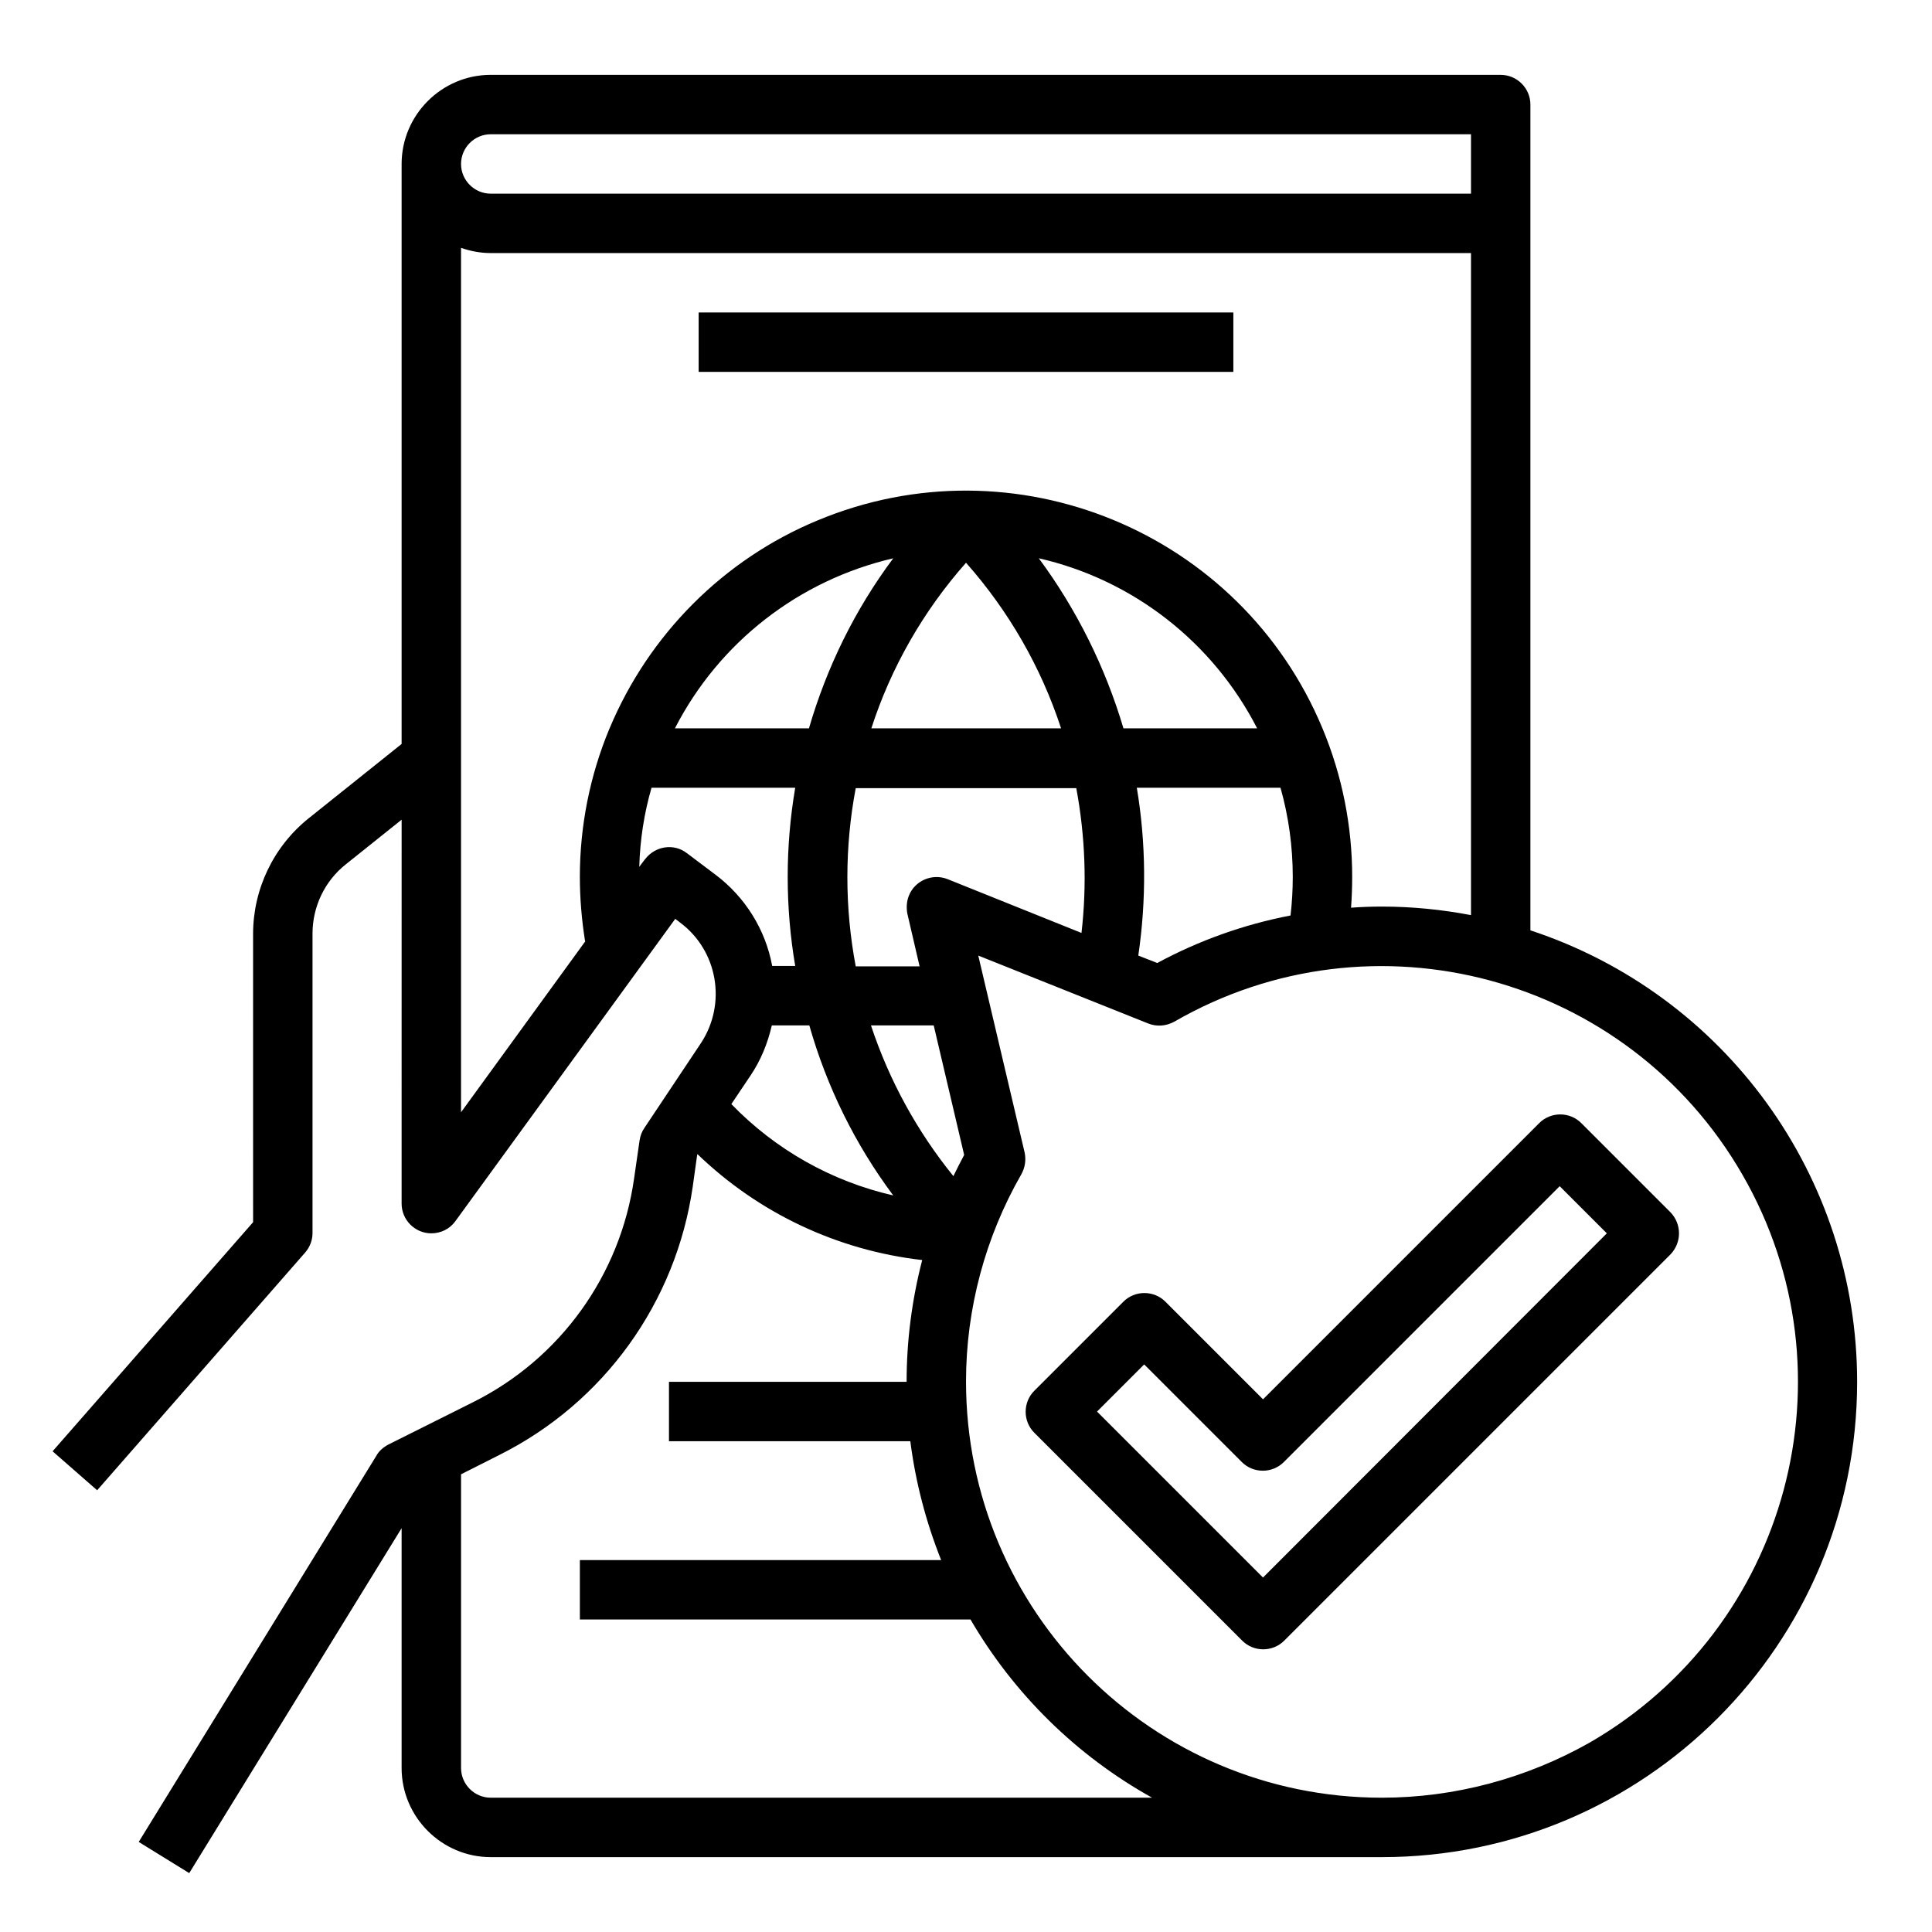
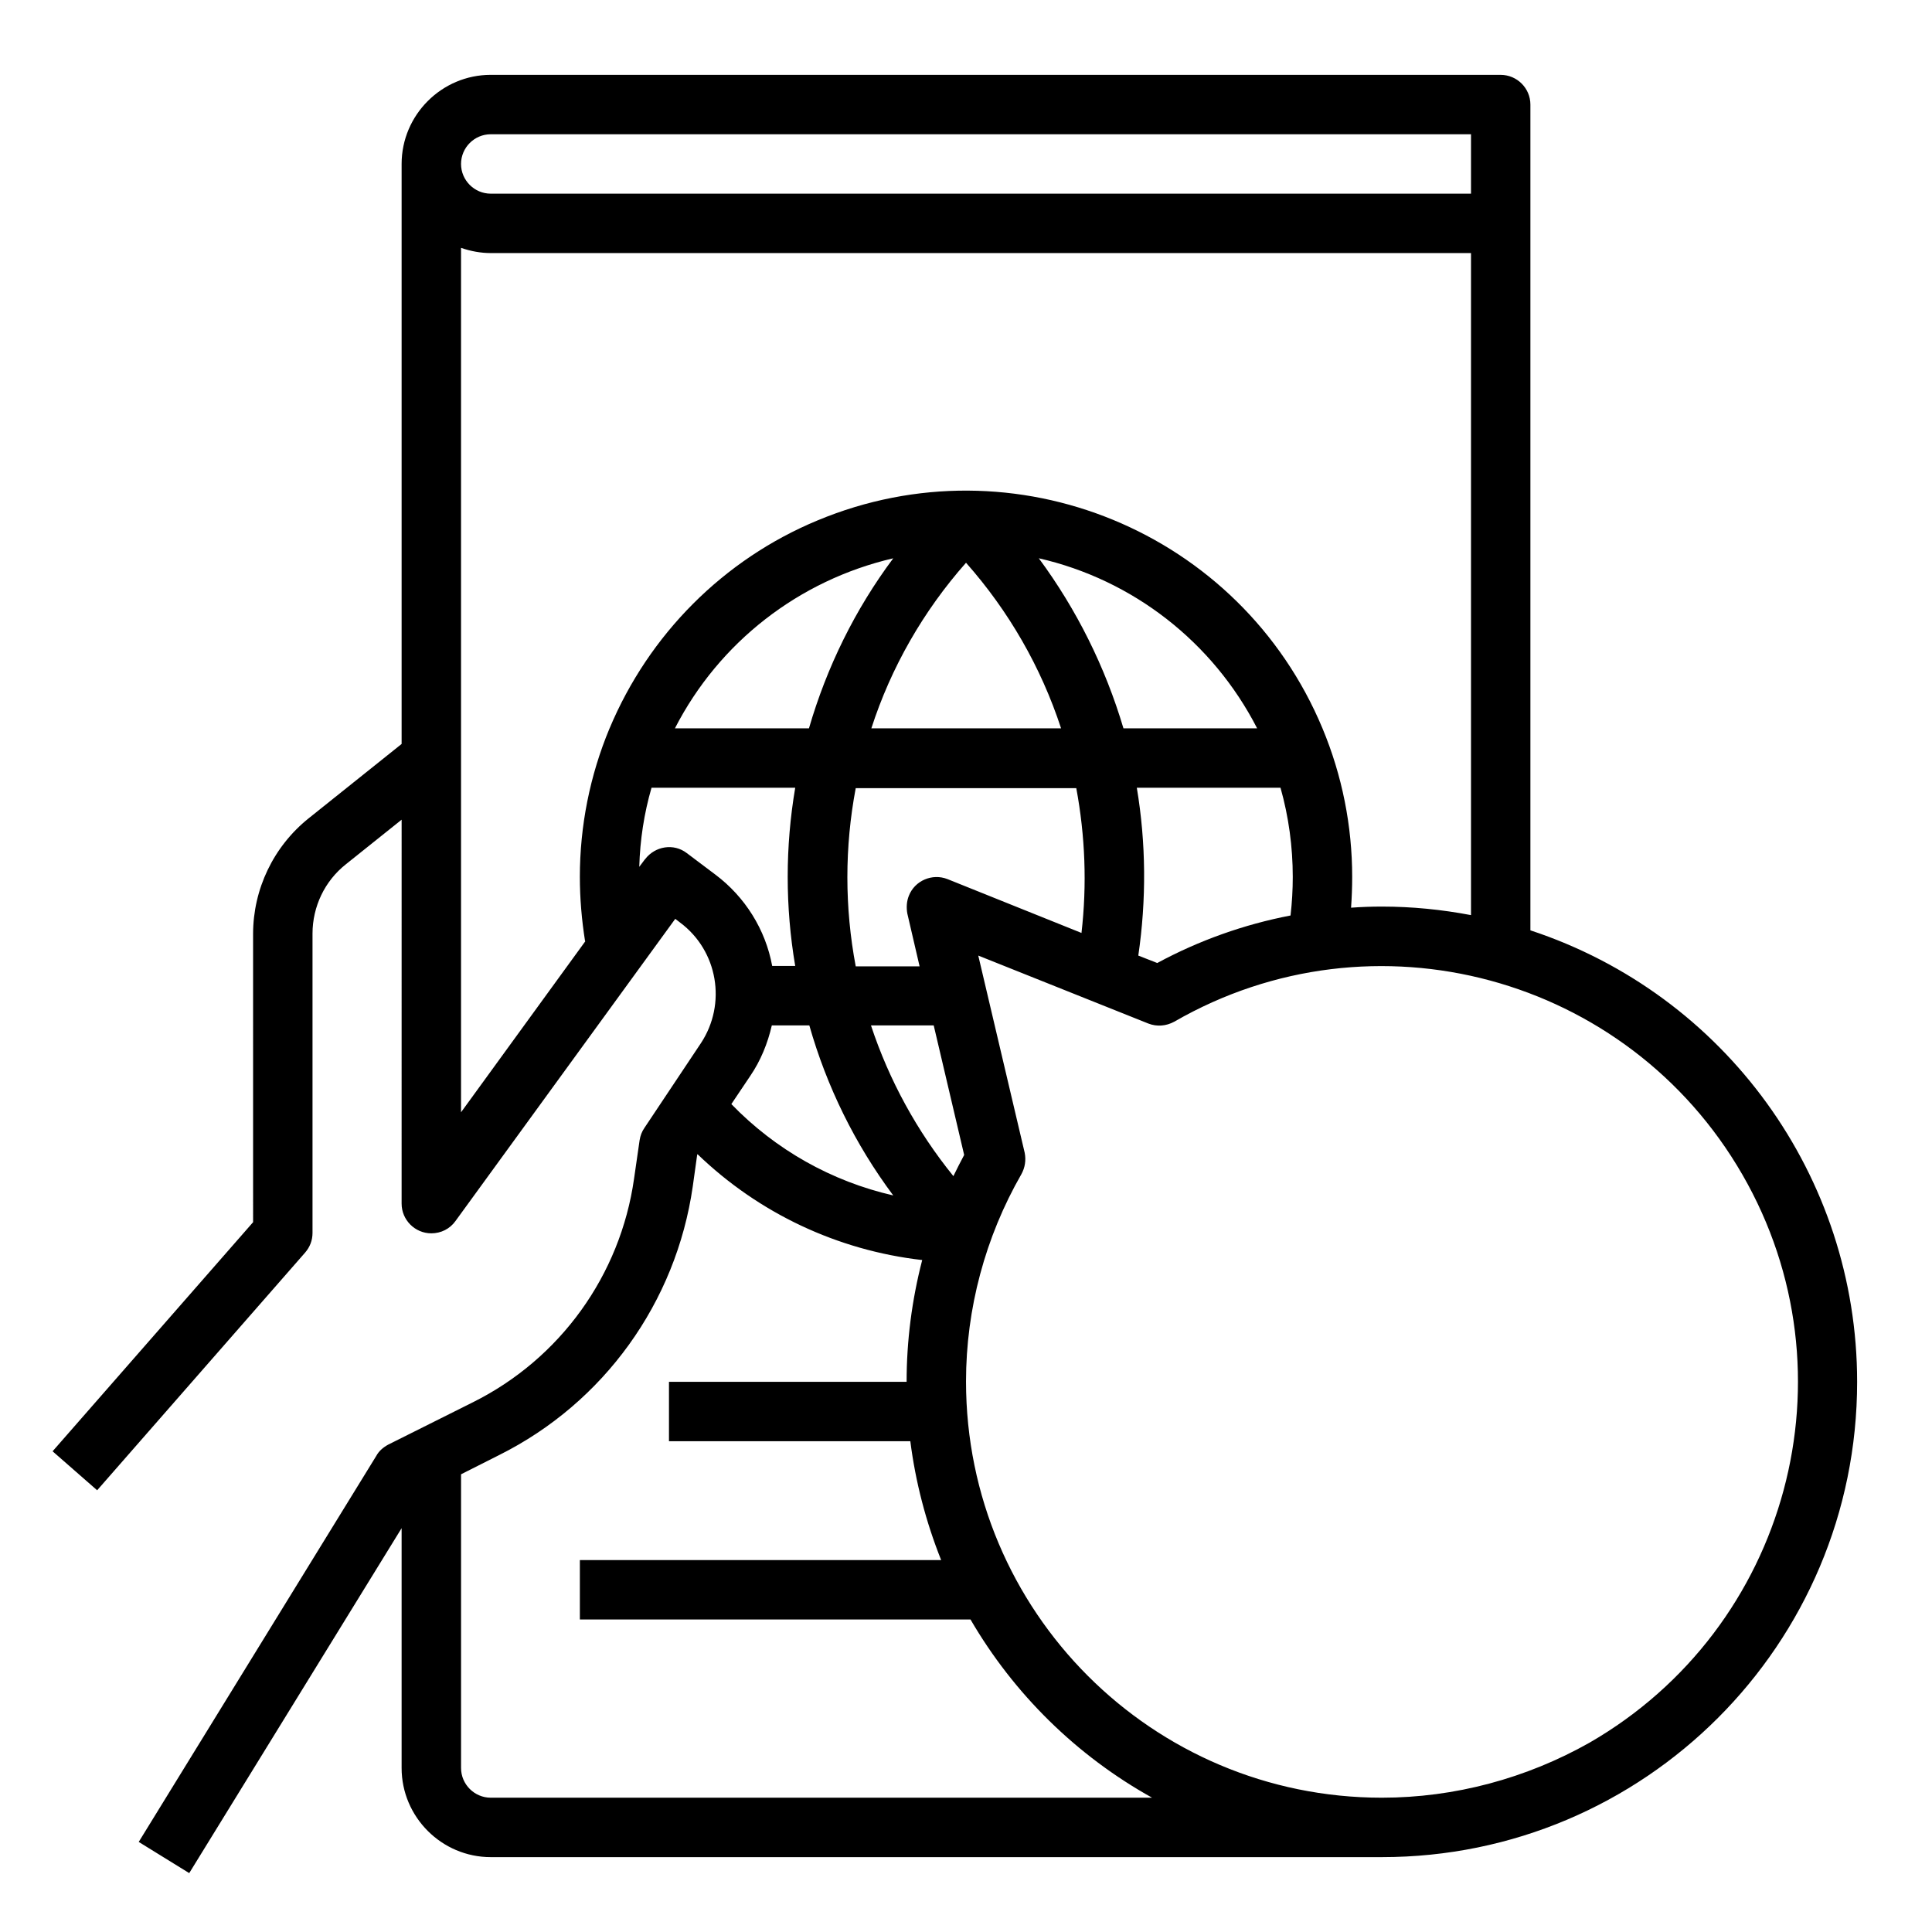
<svg xmlns="http://www.w3.org/2000/svg" fill="#000000" width="800px" height="800px" version="1.1" viewBox="144 144 512 512">
  <g>
    <path d="m549.57 390.55v-218.84c0-4.328-3.543-7.871-7.871-7.871l-267.65-0.004c-12.988 0-23.617 10.629-23.617 23.617v153.7l-24.602 19.68c-9.348 7.477-14.762 18.793-14.762 30.699l0.004 76.359-53.137 60.715 11.809 10.332 55.105-62.977c1.277-1.477 1.969-3.246 1.969-5.215v-79.312c0-7.184 3.246-13.973 8.855-18.402l14.762-11.809-0.004 101.75c0 4.328 3.543 7.871 7.871 7.871 2.559 0 4.922-1.18 6.394-3.246l58.254-80.098 1.277 0.984c10.035 7.477 12.398 21.551 5.512 31.98l-14.957 22.434c-0.688 0.984-1.082 2.066-1.277 3.246l-1.477 10.234c-3.641 25.586-19.582 47.723-42.707 59.238l-22.434 11.219c-1.277 0.688-2.461 1.672-3.148 2.953l-62.977 102.34 13.383 8.266 56.285-91.414v63.562c0 12.988 10.629 23.617 23.617 23.617h236.16c69.57 0 125.95-56.383 125.95-125.95 0-54.414-34.934-102.63-86.594-119.66zm-275.52-210.97h259.78v15.742h-259.78c-4.328 0-7.871-3.543-7.871-7.871s3.539-7.871 7.871-7.871zm31.488 157.44c-5.215 12.496-7.871 25.879-7.871 39.359 0 5.707 0.492 11.414 1.379 17.023h0.098l-32.965 45.363v-229.08c2.559 0.887 5.215 1.379 7.871 1.379h259.78v175.45c-7.773-1.477-15.645-2.262-23.617-2.262-2.754 0-5.512 0.098-8.168 0.297 0.195-2.754 0.297-5.41 0.297-8.168 0-13.48-2.656-26.863-7.871-39.359-21.746-52.152-81.672-76.852-133.82-55.105-24.898 10.328-44.676 30.207-55.105 55.102zm139.73 15.742h38.082c2.164 7.676 3.246 15.645 3.246 23.617 0 3.445-0.195 6.789-0.59 10.234-12.301 2.363-24.207 6.594-35.324 12.594l-5.019-1.969c2.164-14.758 2.066-29.812-0.395-44.477zm-86.887-15.742h-35.523c11.711-22.828 32.867-39.262 57.859-45.066-10.133 13.578-17.613 28.828-22.336 45.066zm41.625-43.887c11.316 12.793 19.875 27.652 25.191 43.887h-50.281c5.211-16.141 13.773-31.094 25.09-43.887zm-19.289 167.67c-16.336-3.738-31.191-12.102-42.902-24.207l5.019-7.477c2.754-4.035 4.625-8.66 5.707-13.383h9.938c4.625 16.238 12.105 31.488 22.238 45.066zm-5.902-45.066h16.629l8.07 34.34c-0.984 1.871-1.969 3.738-2.856 5.609-9.645-11.906-17.023-25.387-21.844-39.949zm20.27-38.77c-4.035-1.574-8.66 0.395-10.234 4.43-0.59 1.477-0.688 3.148-0.395 4.723l3.246 13.973h-16.926c-2.953-15.645-2.953-31.586 0-47.23h58.449c2.363 12.695 2.856 25.586 1.379 38.375zm24.207-85.02c24.992 5.707 46.148 22.238 57.859 45.066h-35.426c-4.82-16.234-12.398-31.484-22.434-45.066zm-93.285 78.133c-3.445-2.656-8.363-1.871-11.02 1.574 0 0 0 0.098-0.098 0.098l-1.477 1.969c0.195-7.086 1.277-14.168 3.246-20.961h38.082c-2.656 15.645-2.656 31.586 0 47.23h-6.102c-1.77-9.645-7.184-18.301-15.055-24.207zm-51.953 250.33c-4.328 0-7.871-3.543-7.871-7.871v-77.836l10.137-5.117c27.75-13.875 46.84-40.441 51.266-71.145l1.18-8.461 0.098-0.098c16.234 15.645 37.098 25.484 59.531 28.043-2.754 10.629-4.133 21.453-4.133 32.277h-62.977v15.742h63.961c1.379 10.824 4.133 21.352 8.168 31.488h-95.742v15.742h103.52c11.512 19.777 28.141 36.113 48.117 47.23zm236.16 0c-60.91 0-110.21-49.398-110.21-110.31 0-19.285 5.117-38.277 14.66-54.906 0.984-1.77 1.277-3.738 0.887-5.707l-12.301-52.25 45.066 18.008c2.262 0.887 4.723 0.688 6.887-0.492 52.742-30.406 120.15-12.203 150.55 40.539 30.406 52.742 12.203 120.15-40.539 150.55-16.727 9.449-35.719 14.566-55.004 14.566z" />
-     <path d="m586.66 465.24-23.617-23.617c-3.051-3.051-8.07-3.051-11.121 0l-73.207 73.211-25.879-25.879c-3.051-3.051-8.07-3.051-11.121 0l-23.617 23.617c-3.051 3.051-3.051 8.07 0 11.121l55.105 55.105c3.051 3.051 8.07 3.051 11.121 0l102.34-102.34c3.051-3.152 3.051-8.074 0-11.223zm-107.95 96.824-43.984-43.984 12.496-12.496 25.879 25.879c3.051 3.051 8.07 3.051 11.121 0l73.113-73.113 12.496 12.496z" />
-     <path d="m329.15 226.81h141.7v15.742h-141.7z" />
  </g>
</svg>